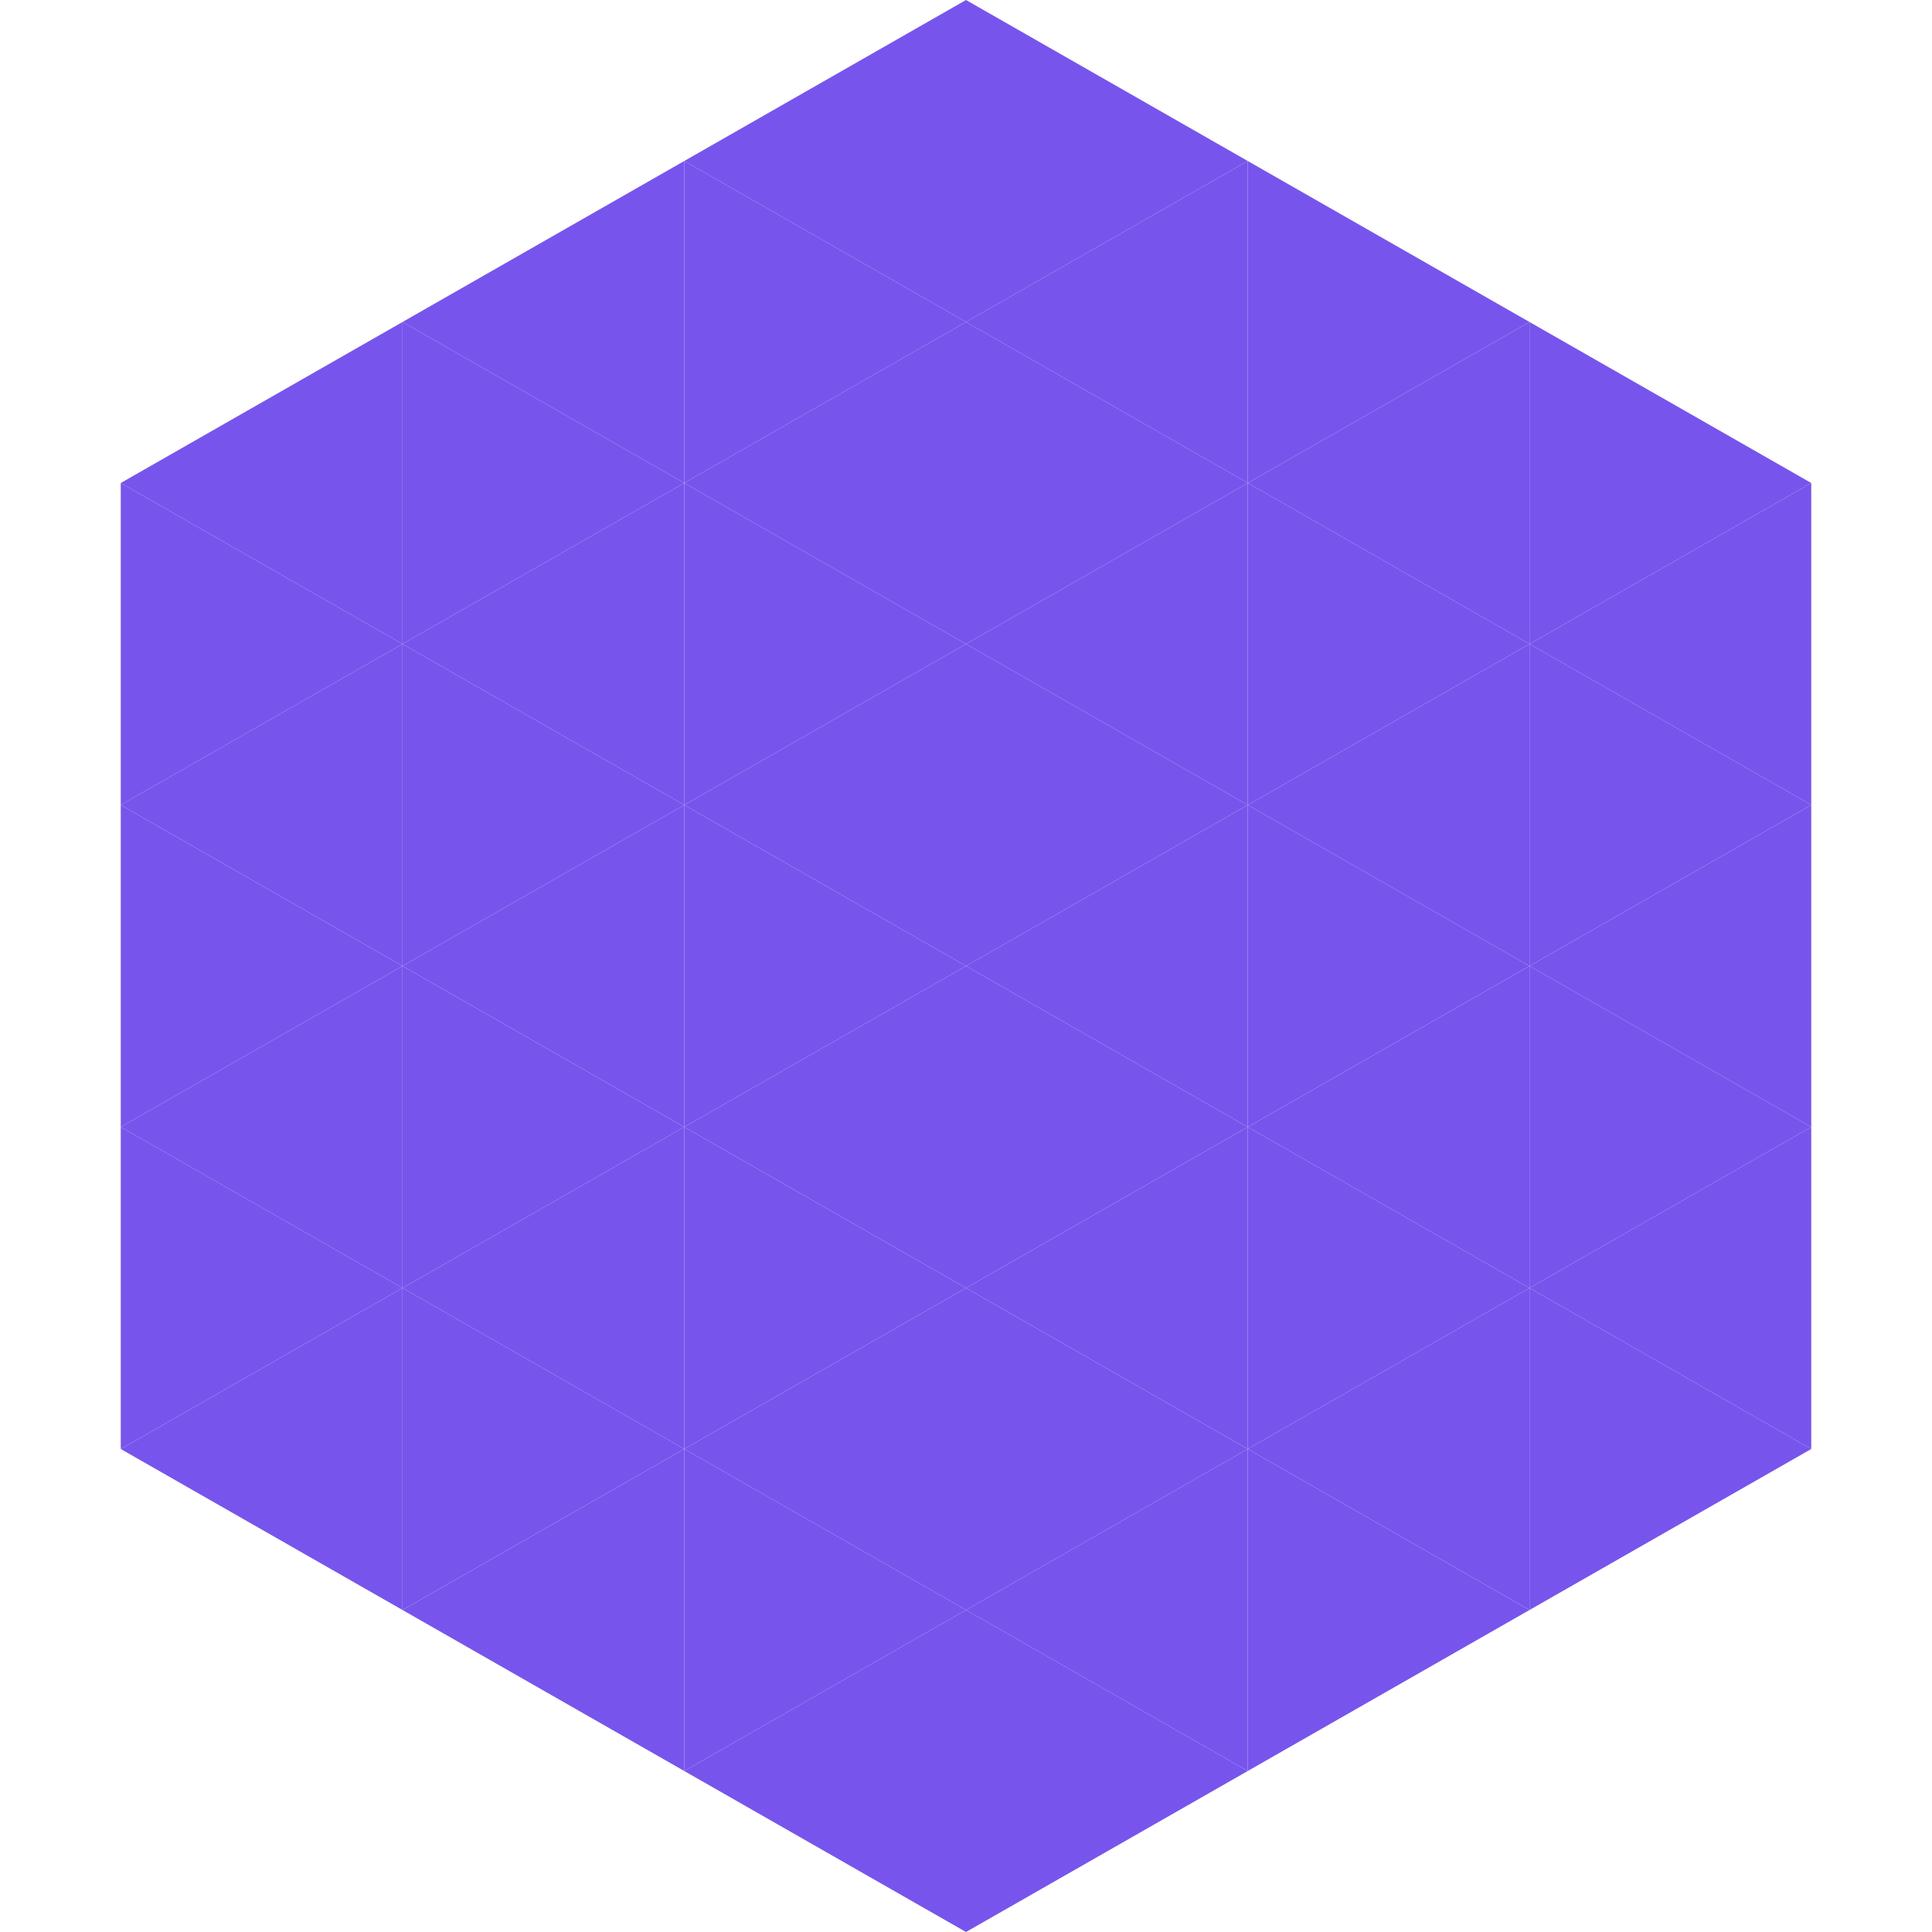
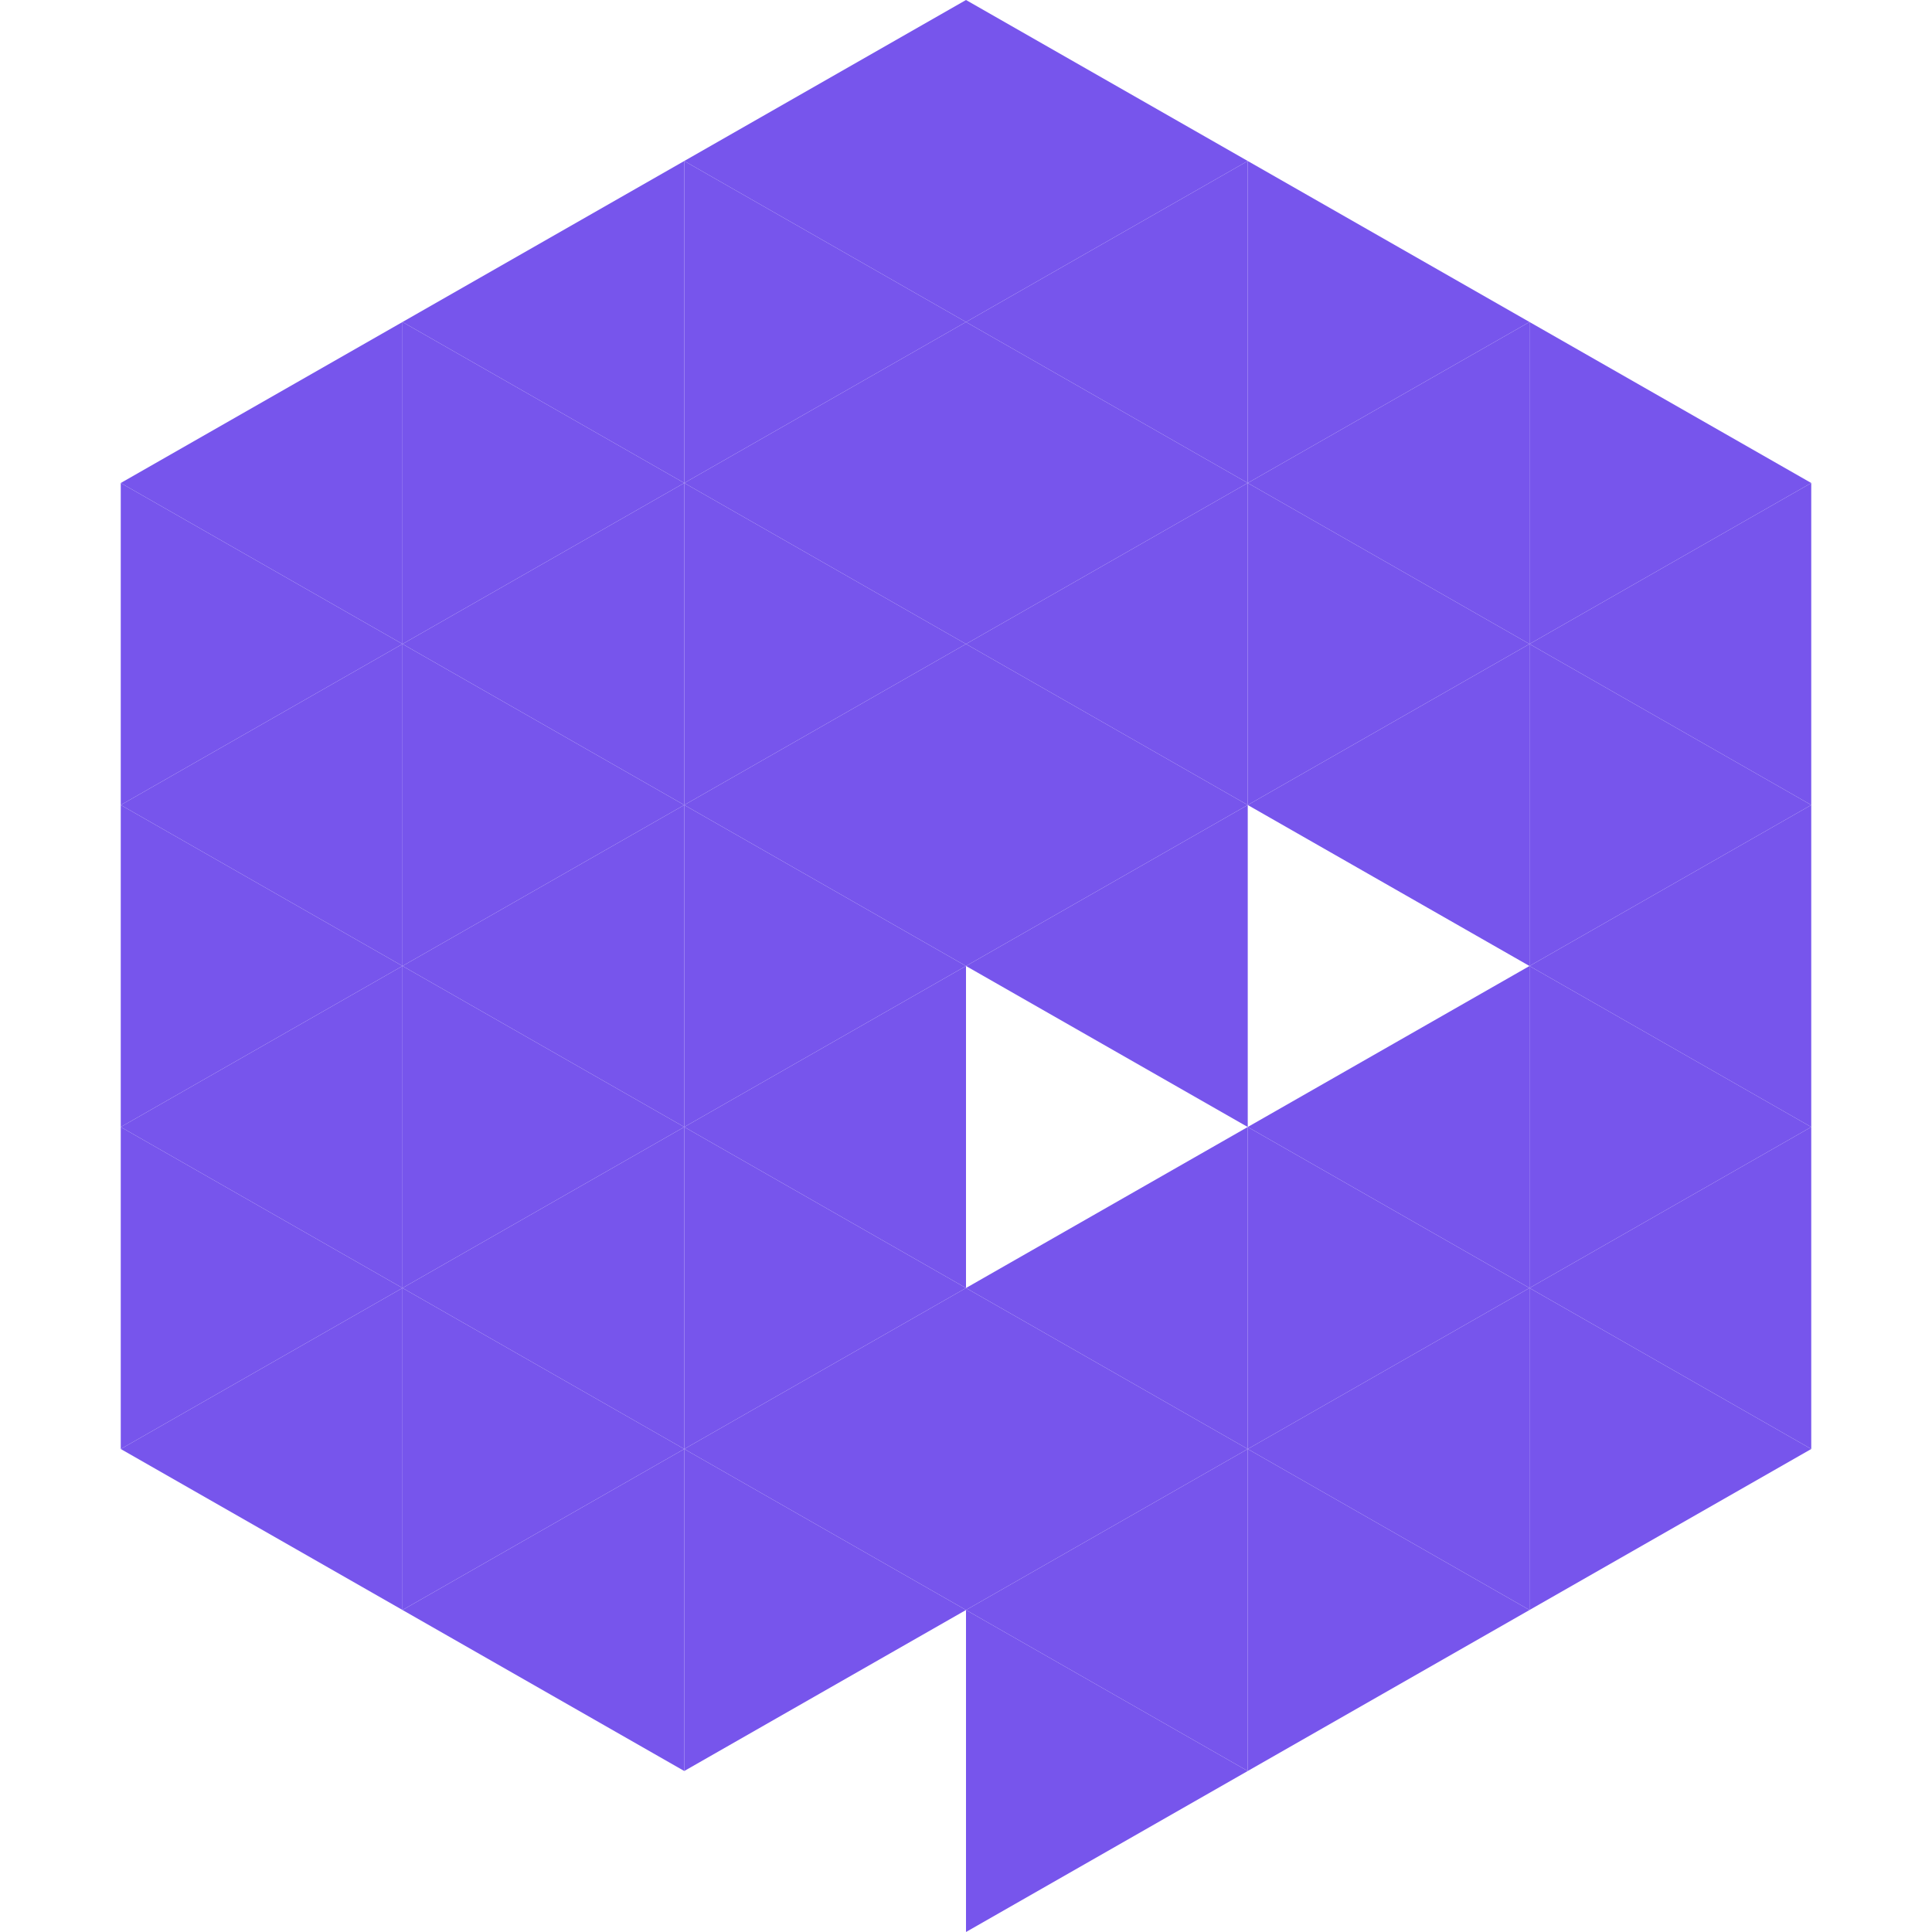
<svg xmlns="http://www.w3.org/2000/svg" width="240" height="240">
  <polygon points="50,40 15,60 50,80" style="fill:rgb(119,85,236)" />
  <polygon points="190,40 225,60 190,80" style="fill:rgb(119,85,236)" />
  <polygon points="15,60 50,80 15,100" style="fill:rgb(119,85,236)" />
  <polygon points="225,60 190,80 225,100" style="fill:rgb(119,85,236)" />
  <polygon points="50,80 15,100 50,120" style="fill:rgb(119,85,236)" />
  <polygon points="190,80 225,100 190,120" style="fill:rgb(119,85,236)" />
  <polygon points="15,100 50,120 15,140" style="fill:rgb(119,85,236)" />
  <polygon points="225,100 190,120 225,140" style="fill:rgb(119,85,236)" />
  <polygon points="50,120 15,140 50,160" style="fill:rgb(119,85,236)" />
  <polygon points="190,120 225,140 190,160" style="fill:rgb(119,85,236)" />
  <polygon points="15,140 50,160 15,180" style="fill:rgb(119,85,236)" />
  <polygon points="225,140 190,160 225,180" style="fill:rgb(119,85,236)" />
  <polygon points="50,160 15,180 50,200" style="fill:rgb(119,85,236)" />
  <polygon points="190,160 225,180 190,200" style="fill:rgb(119,85,236)" />
  <polygon points="15,180 50,200 15,220" style="fill:rgb(255,255,255); fill-opacity:0" />
  <polygon points="225,180 190,200 225,220" style="fill:rgb(255,255,255); fill-opacity:0" />
  <polygon points="50,0 85,20 50,40" style="fill:rgb(255,255,255); fill-opacity:0" />
  <polygon points="190,0 155,20 190,40" style="fill:rgb(255,255,255); fill-opacity:0" />
  <polygon points="85,20 50,40 85,60" style="fill:rgb(119,85,236)" />
  <polygon points="155,20 190,40 155,60" style="fill:rgb(119,85,236)" />
  <polygon points="50,40 85,60 50,80" style="fill:rgb(119,85,236)" />
  <polygon points="190,40 155,60 190,80" style="fill:rgb(119,85,236)" />
  <polygon points="85,60 50,80 85,100" style="fill:rgb(119,85,236)" />
  <polygon points="155,60 190,80 155,100" style="fill:rgb(119,85,236)" />
  <polygon points="50,80 85,100 50,120" style="fill:rgb(119,85,236)" />
  <polygon points="190,80 155,100 190,120" style="fill:rgb(119,85,236)" />
  <polygon points="85,100 50,120 85,140" style="fill:rgb(119,85,236)" />
-   <polygon points="155,100 190,120 155,140" style="fill:rgb(119,85,236)" />
  <polygon points="50,120 85,140 50,160" style="fill:rgb(119,85,236)" />
  <polygon points="190,120 155,140 190,160" style="fill:rgb(119,85,236)" />
  <polygon points="85,140 50,160 85,180" style="fill:rgb(119,85,236)" />
  <polygon points="155,140 190,160 155,180" style="fill:rgb(119,85,236)" />
  <polygon points="50,160 85,180 50,200" style="fill:rgb(119,85,236)" />
  <polygon points="190,160 155,180 190,200" style="fill:rgb(119,85,236)" />
  <polygon points="85,180 50,200 85,220" style="fill:rgb(119,85,236)" />
  <polygon points="155,180 190,200 155,220" style="fill:rgb(119,85,236)" />
  <polygon points="120,0 85,20 120,40" style="fill:rgb(119,85,236)" />
  <polygon points="120,0 155,20 120,40" style="fill:rgb(119,85,236)" />
  <polygon points="85,20 120,40 85,60" style="fill:rgb(119,85,236)" />
  <polygon points="155,20 120,40 155,60" style="fill:rgb(119,85,236)" />
  <polygon points="120,40 85,60 120,80" style="fill:rgb(119,85,236)" />
  <polygon points="120,40 155,60 120,80" style="fill:rgb(119,85,236)" />
  <polygon points="85,60 120,80 85,100" style="fill:rgb(119,85,236)" />
  <polygon points="155,60 120,80 155,100" style="fill:rgb(119,85,236)" />
  <polygon points="120,80 85,100 120,120" style="fill:rgb(119,85,236)" />
  <polygon points="120,80 155,100 120,120" style="fill:rgb(119,85,236)" />
  <polygon points="85,100 120,120 85,140" style="fill:rgb(119,85,236)" />
  <polygon points="155,100 120,120 155,140" style="fill:rgb(119,85,236)" />
  <polygon points="120,120 85,140 120,160" style="fill:rgb(119,85,236)" />
-   <polygon points="120,120 155,140 120,160" style="fill:rgb(119,85,236)" />
  <polygon points="85,140 120,160 85,180" style="fill:rgb(119,85,236)" />
  <polygon points="155,140 120,160 155,180" style="fill:rgb(119,85,236)" />
  <polygon points="120,160 85,180 120,200" style="fill:rgb(119,85,236)" />
  <polygon points="120,160 155,180 120,200" style="fill:rgb(119,85,236)" />
  <polygon points="85,180 120,200 85,220" style="fill:rgb(119,85,236)" />
  <polygon points="155,180 120,200 155,220" style="fill:rgb(119,85,236)" />
-   <polygon points="120,200 85,220 120,240" style="fill:rgb(119,85,236)" />
  <polygon points="120,200 155,220 120,240" style="fill:rgb(119,85,236)" />
  <polygon points="85,220 120,240 85,260" style="fill:rgb(255,255,255); fill-opacity:0" />
  <polygon points="155,220 120,240 155,260" style="fill:rgb(255,255,255); fill-opacity:0" />
</svg>